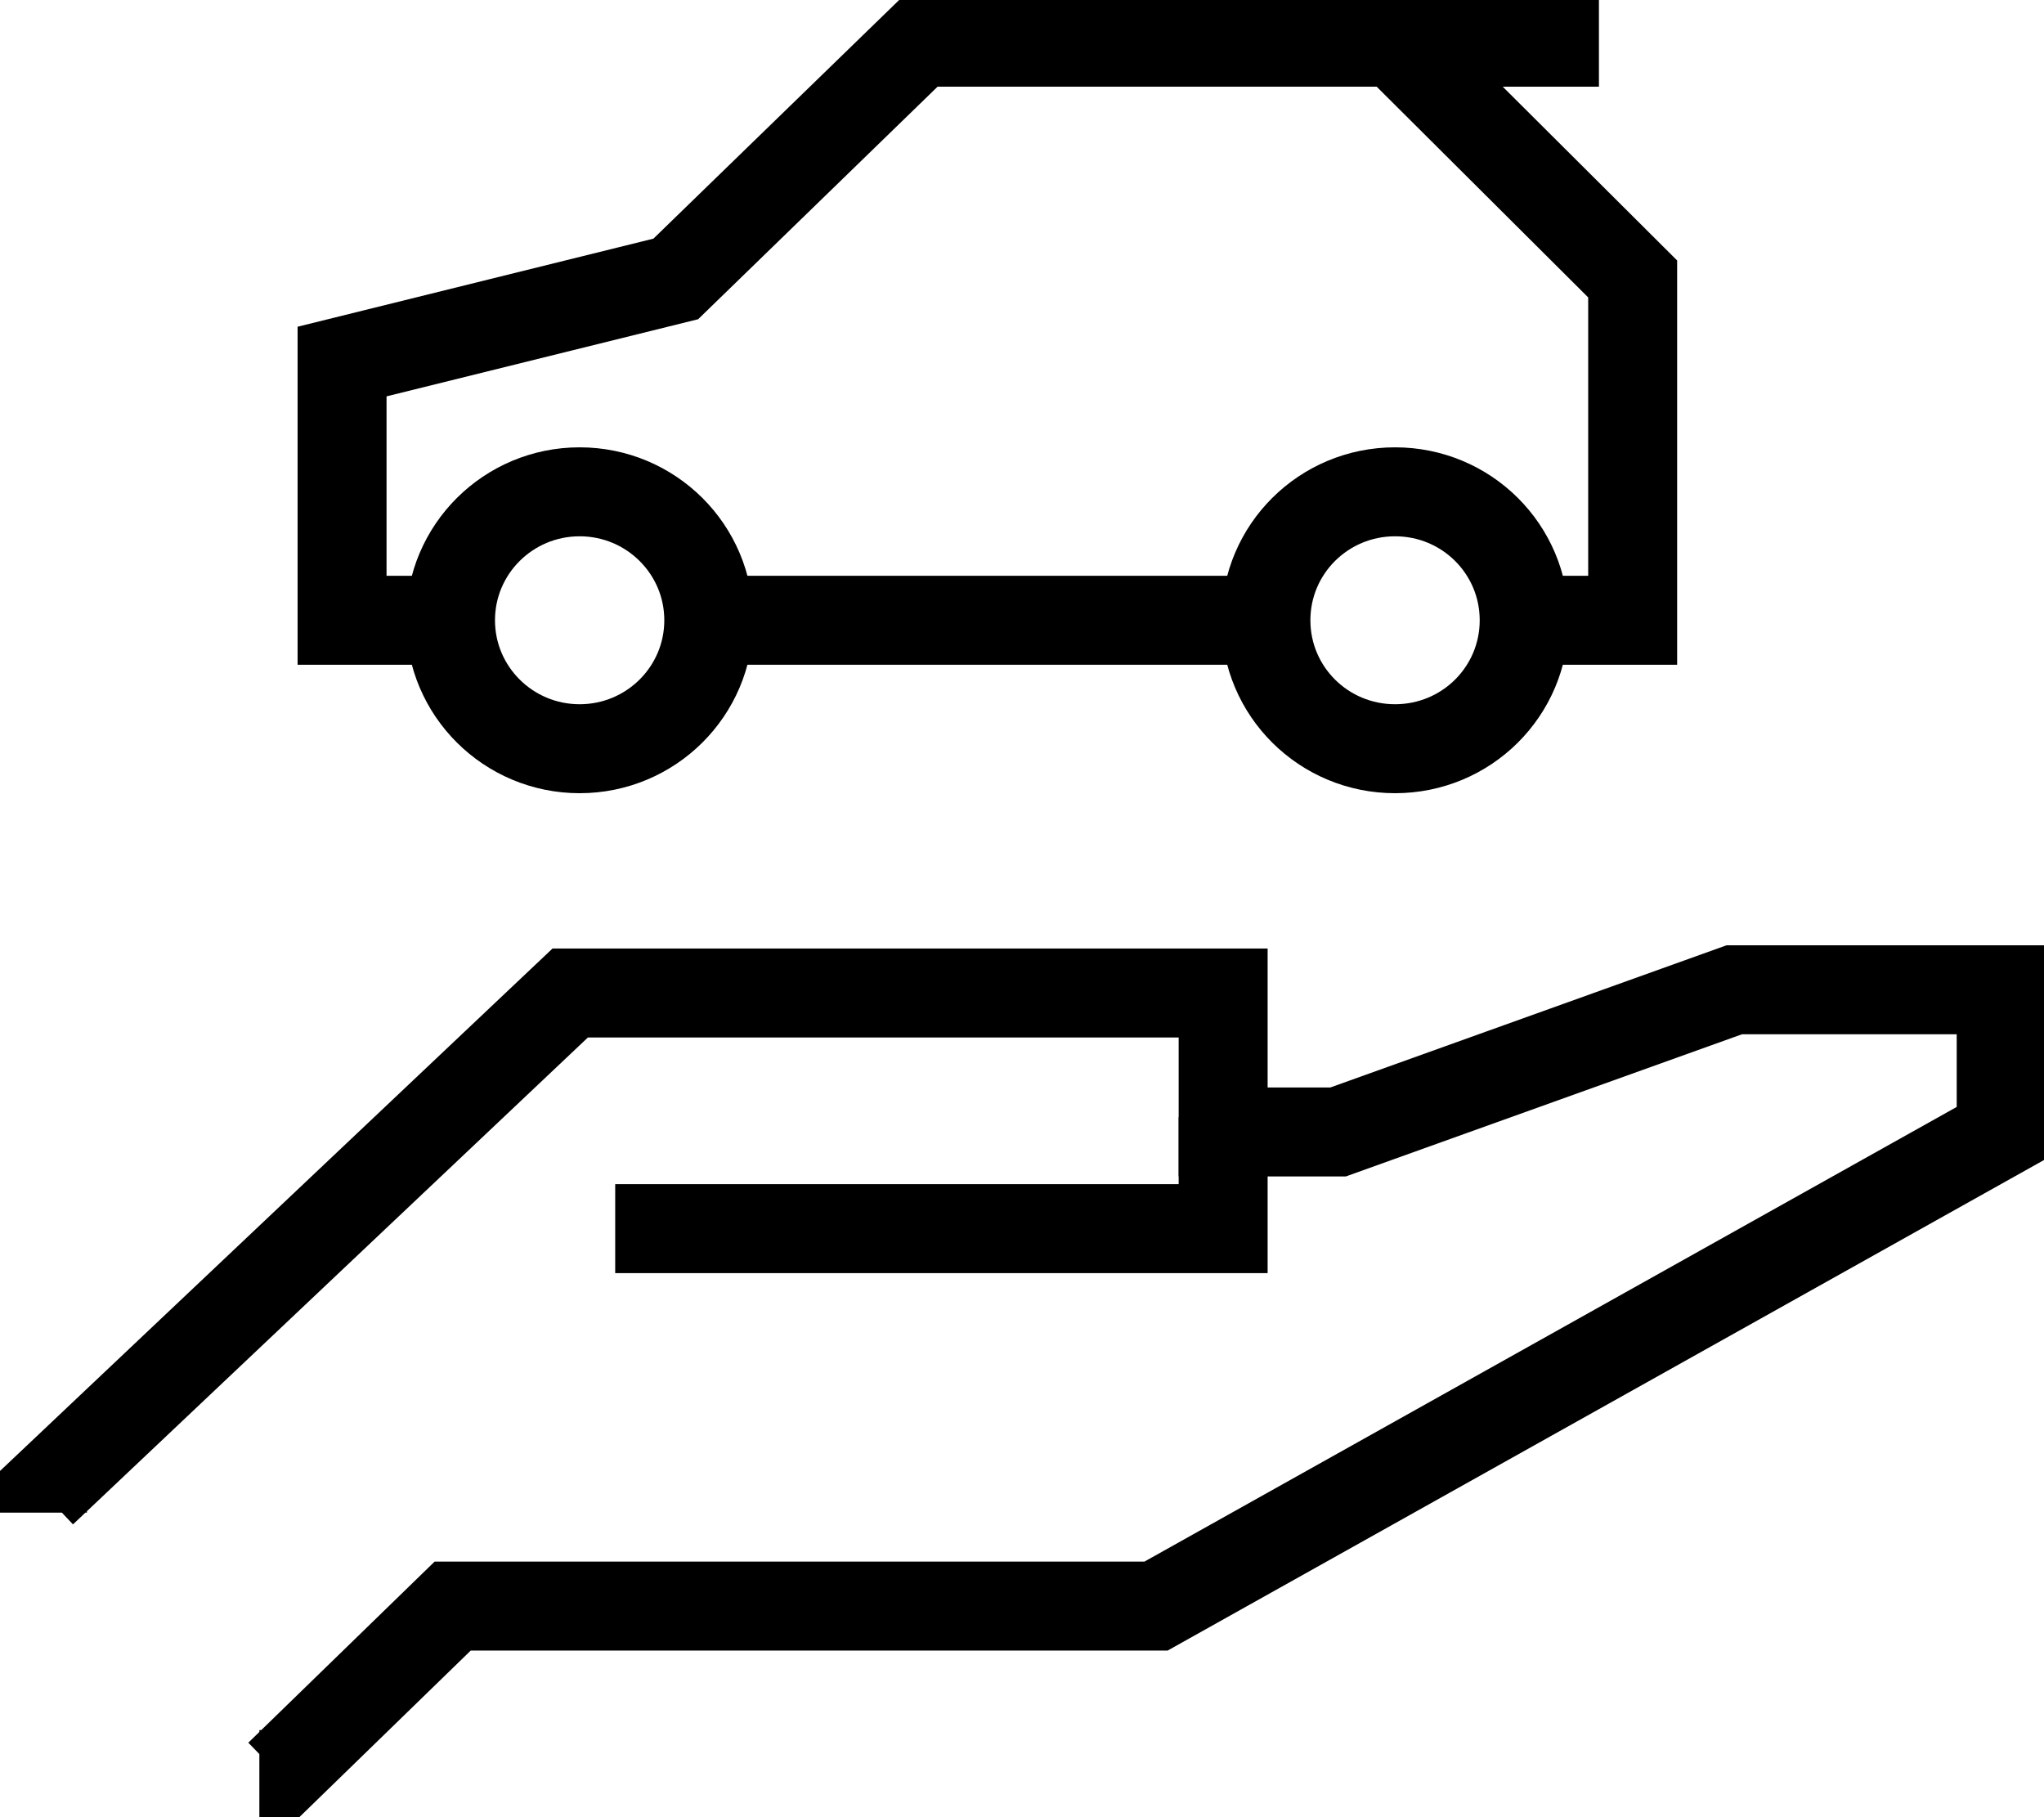
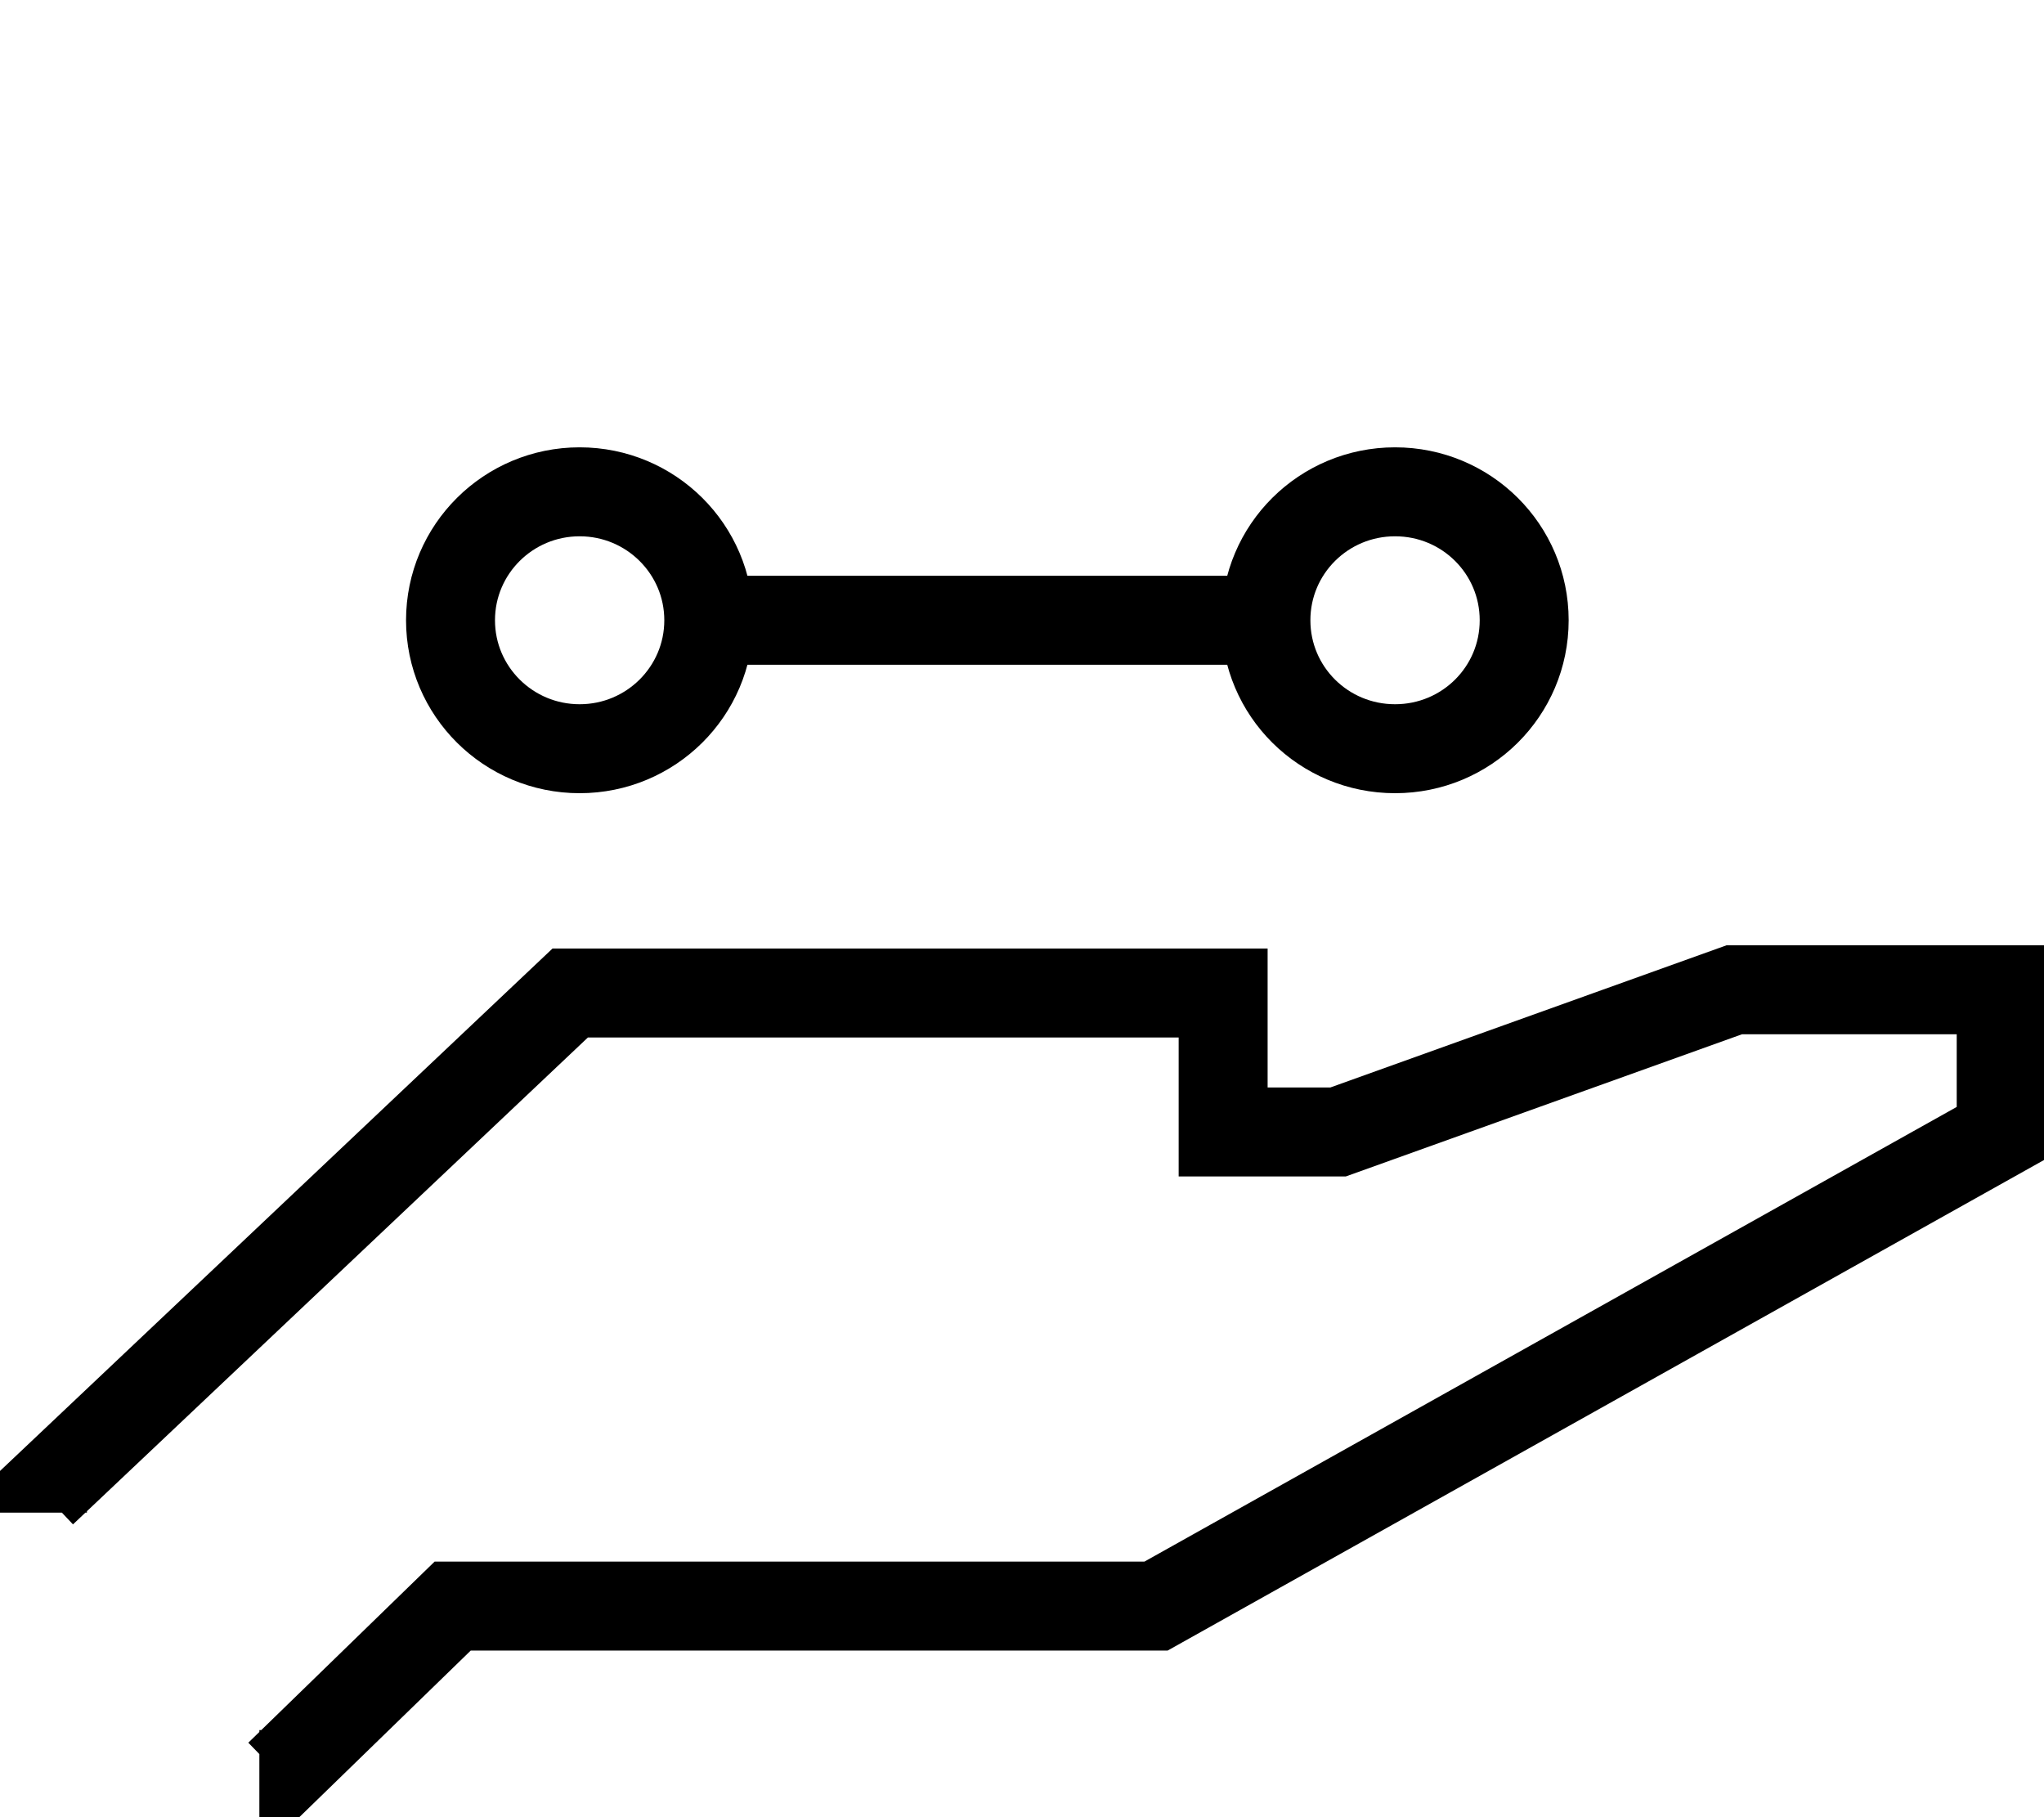
<svg xmlns="http://www.w3.org/2000/svg" width="54" height="48" viewBox="0 0 54 48" fill="none">
  <g id="6 icon" clip-path="url(#clip0_255_183)">
    <g id="Group">
-       <path id="Vector" d="M32.314 29.509V32.454H16.253" stroke="black" stroke-width="2.35" stroke-miterlimit="10" />
      <path id="Vector_2" d="M6.852 46.875H7.379L11.959 42.424H30.541L52.869 29.928V26.145H45.816L35.351 29.9H32.314V26.23H15.064L1.121 39.412V39.956" stroke="black" stroke-width="2.35" stroke-miterlimit="10" />
    </g>
    <g id="Group_2">
      <path id="Vector_3" d="M15.313 19.777C17.198 19.777 18.725 18.258 18.725 16.384C18.725 14.51 17.198 12.991 15.313 12.991C13.429 12.991 11.902 14.51 11.902 16.384C11.902 18.258 13.429 19.777 15.313 19.777Z" stroke="black" stroke-width="2.35" stroke-miterlimit="10" />
      <path id="Vector_4" d="M40.267 16.384C40.267 18.262 38.744 19.777 36.856 19.777C34.968 19.777 33.444 18.262 33.444 16.384C33.444 14.507 34.968 12.991 36.856 12.991C38.744 12.991 40.267 14.507 40.267 16.384Z" stroke="black" stroke-width="2.35" stroke-miterlimit="10" />
-       <path id="Vector_5" d="M40.267 16.384H43.133V7.368L36.856 1.115H24.293L17.853 7.368L9.037 9.55V16.384H11.902" stroke="black" stroke-width="2.35" stroke-miterlimit="10" />
      <path id="Vector_6" d="M18.725 16.384H33.444" stroke="black" stroke-width="2.35" stroke-miterlimit="10" />
-       <path id="Vector_7" d="M36.856 1.115H42.242" stroke="black" stroke-width="2.35" stroke-miterlimit="10" />
    </g>
  </g>
  <defs>
    <clipPath id="clip0_255_183">
      <rect width="54" height="48" fill="white" />
    </clipPath>
  </defs>
</svg>